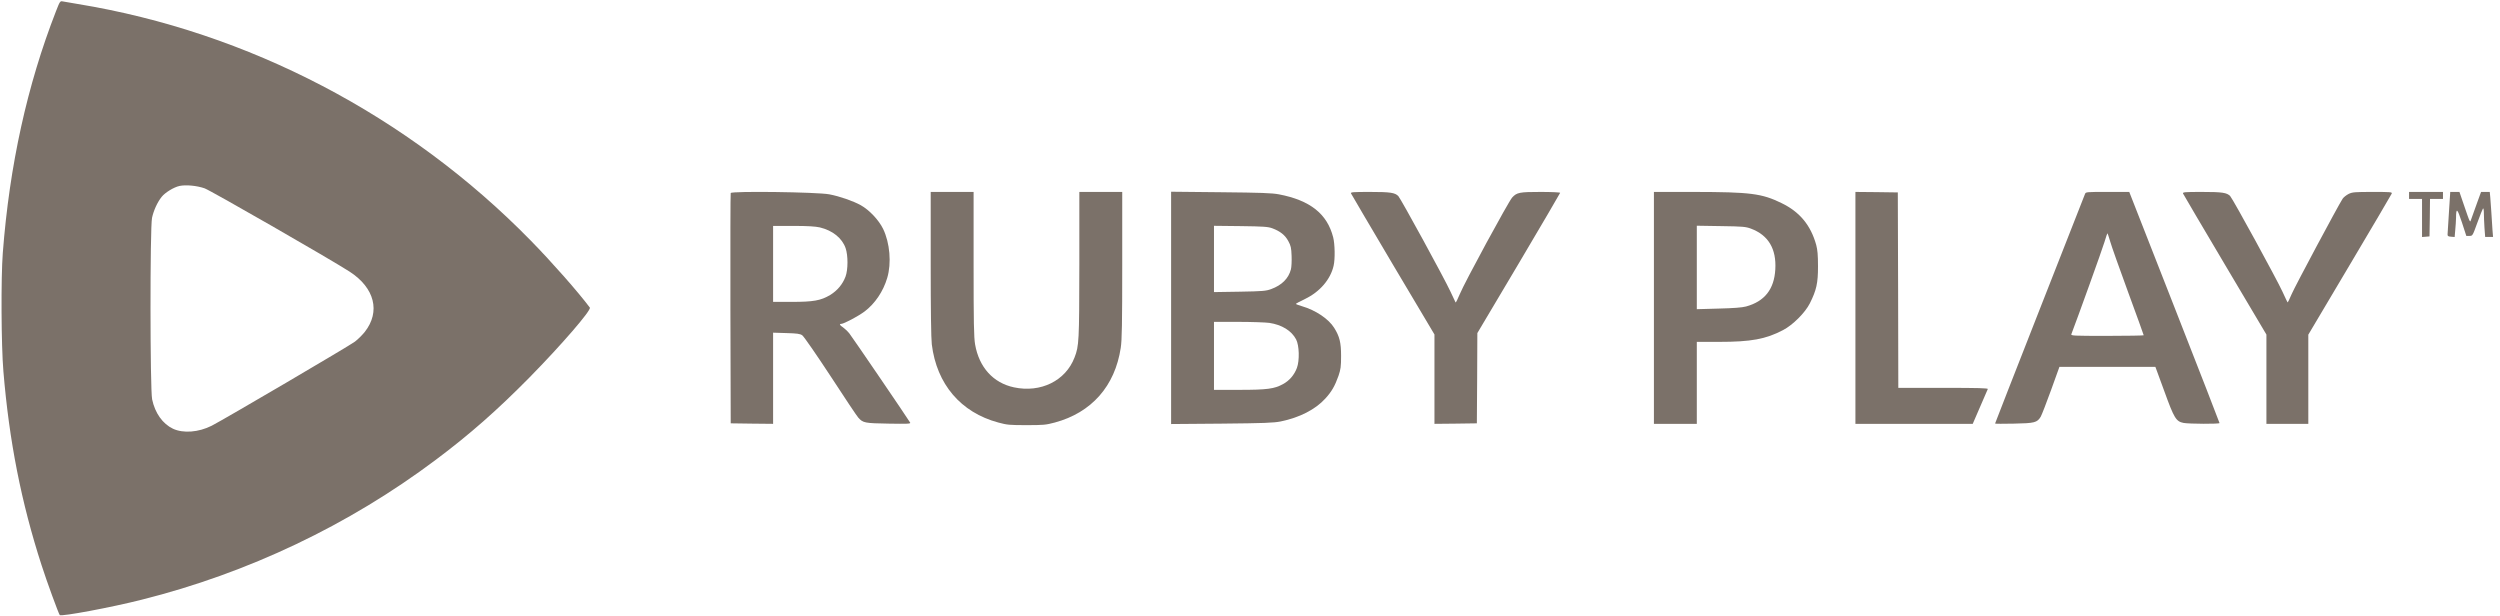
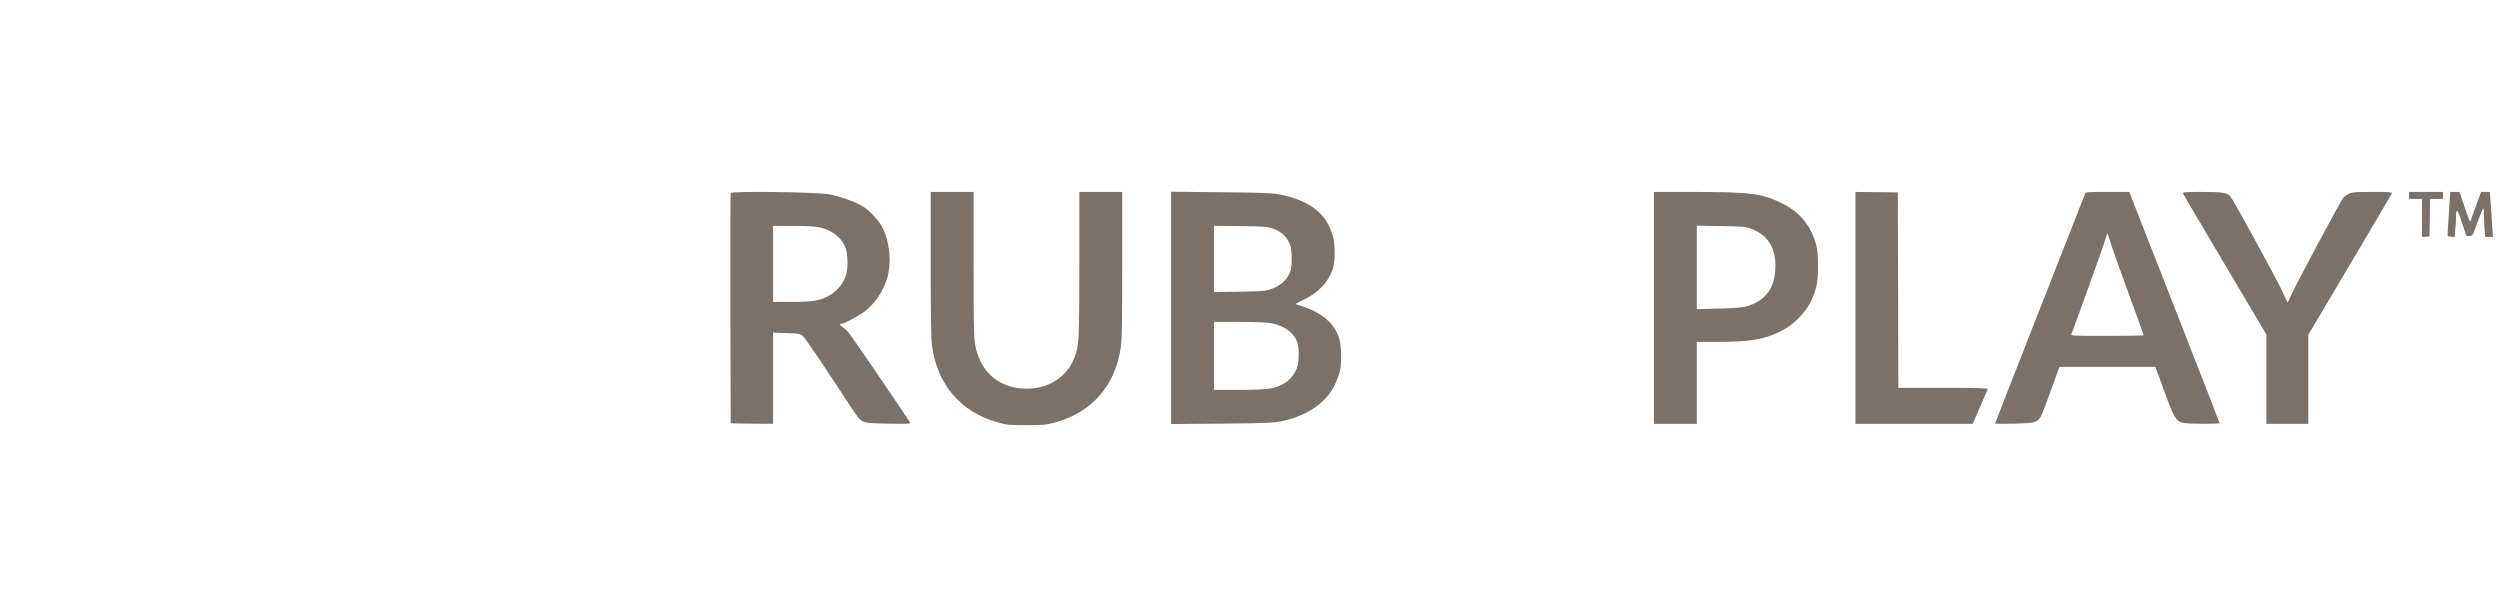
<svg xmlns="http://www.w3.org/2000/svg" width="203" height="50" viewBox="0 0 203 50" fill="none">
  <g clip-path="url(#clip0_2763_32987)">
-     <path d="M4.544 0.917C2.211 6.899 0.77 13.433 0.227 20.536C0.073 22.557 0.097 28.044 0.276 30.154C0.745 35.804 1.725 40.795 3.378 45.901C3.799 47.216 4.763 49.846 4.852 49.943C4.982 50.081 9.056 49.318 11.518 48.693C20.153 46.526 28.318 42.638 35.373 37.346C38.151 35.268 40.395 33.287 43.011 30.633C45.595 28.003 48.041 25.171 47.895 24.976C46.948 23.709 44.826 21.299 43.092 19.529C33.17 9.391 20.169 2.597 6.318 0.325C5.759 0.235 5.208 0.138 5.087 0.114C4.884 0.073 4.86 0.106 4.544 0.917ZM16.613 15.292C17.099 15.463 26.795 21.031 28.383 22.054C30.424 23.369 30.91 25.308 29.622 26.948C29.427 27.192 29.071 27.549 28.828 27.735C28.399 28.068 18.16 34.075 17.188 34.57C16.127 35.105 14.88 35.203 14.046 34.813C13.211 34.416 12.588 33.547 12.353 32.427C12.183 31.607 12.175 18.498 12.345 17.687C12.474 17.094 12.774 16.429 13.122 15.99C13.406 15.633 14.118 15.195 14.588 15.097C15.107 14.992 15.982 15.073 16.613 15.292Z" fill="#7b7169" />
    <path d="M59.334 15.674C59.309 15.739 59.301 19.968 59.309 25.081L59.334 34.375L61.059 34.399L62.776 34.416V30.714V27.013L63.853 27.046C64.72 27.07 64.963 27.102 65.141 27.224C65.263 27.305 66.292 28.791 67.442 30.544C68.584 32.297 69.596 33.815 69.694 33.912C70.074 34.343 70.22 34.367 72.164 34.399C73.663 34.424 73.962 34.416 73.906 34.318C73.654 33.896 69.175 27.33 68.965 27.07C68.819 26.891 68.584 26.672 68.454 26.583C68.187 26.412 68.13 26.299 68.308 26.299C68.519 26.299 69.71 25.666 70.204 25.292C71.046 24.659 71.719 23.661 72.043 22.565C72.399 21.372 72.261 19.732 71.71 18.588C71.362 17.873 70.593 17.054 69.896 16.664C69.281 16.323 68.195 15.942 67.337 15.779C66.356 15.593 59.398 15.503 59.334 15.674ZM66.575 18.466C67.612 18.718 68.381 19.334 68.665 20.154C68.867 20.747 68.867 21.891 68.657 22.459C68.422 23.084 67.993 23.596 67.409 23.953C66.648 24.407 66.057 24.513 64.283 24.513H62.776V21.429V18.344H64.421C65.595 18.344 66.203 18.385 66.575 18.466Z" fill="#7b7169" />
    <path d="M75.573 21.404C75.573 25.154 75.605 27.492 75.662 27.963C76.059 31.193 78.011 33.49 81.065 34.31C81.778 34.505 81.988 34.521 83.349 34.521C84.718 34.521 84.92 34.505 85.649 34.31C88.63 33.507 90.534 31.356 91.004 28.247C91.101 27.63 91.125 26.307 91.125 21.526V15.585H89.383H87.642V21.485C87.634 27.719 87.618 28.084 87.253 29.026C86.532 30.917 84.507 31.916 82.337 31.453C80.652 31.096 79.501 29.83 79.177 27.963C79.08 27.37 79.056 26.282 79.056 21.421V15.585H77.314H75.573V21.404Z" fill="#7b7169" />
    <path d="M95.094 25V34.432L99.208 34.399C102.643 34.367 103.428 34.334 103.995 34.221C105.534 33.904 106.814 33.247 107.616 32.362C108.126 31.81 108.402 31.323 108.685 30.52C108.864 29.992 108.896 29.773 108.896 28.896C108.896 27.817 108.774 27.321 108.337 26.623C107.883 25.893 106.83 25.187 105.713 24.862C105.445 24.781 105.219 24.7 105.227 24.675C105.227 24.651 105.559 24.472 105.964 24.278C107.171 23.701 108.037 22.687 108.288 21.583C108.418 21.047 108.394 19.821 108.256 19.278C107.77 17.362 106.385 16.266 103.842 15.779C103.283 15.674 102.384 15.641 99.127 15.609L95.094 15.568V25ZM103.315 18.539C103.947 18.774 104.352 19.091 104.611 19.578C104.814 19.951 104.854 20.114 104.878 20.779C104.895 21.201 104.87 21.696 104.822 21.875C104.627 22.614 104.085 23.157 103.218 23.474C102.797 23.628 102.546 23.653 100.666 23.685L98.576 23.718V21.023V18.336L100.747 18.36C102.602 18.385 102.967 18.409 103.315 18.539ZM103.072 26.218C104.085 26.372 104.87 26.851 105.243 27.557C105.502 28.052 105.534 29.27 105.308 29.878C105.089 30.454 104.7 30.909 104.174 31.193C103.477 31.575 102.886 31.656 100.626 31.656H98.576V28.896V26.136H100.545C101.622 26.136 102.756 26.177 103.072 26.218Z" fill="#7b7169" />
-     <path d="M109.698 15.698C109.723 15.763 111.262 18.369 113.109 21.494L116.478 27.159V30.787V34.416L118.203 34.399L119.921 34.375L119.945 30.714L119.961 27.046L123.323 21.388C125.169 18.271 126.684 15.69 126.684 15.658C126.684 15.617 125.971 15.585 125.105 15.585C123.379 15.585 123.169 15.625 122.788 16.039C122.496 16.356 118.908 22.963 118.536 23.88C118.374 24.278 118.22 24.578 118.195 24.562C118.179 24.537 117.993 24.148 117.782 23.685C117.288 22.614 113.765 16.169 113.546 15.925C113.271 15.641 112.898 15.585 111.221 15.585C109.893 15.585 109.666 15.601 109.698 15.698Z" fill="#7b7169" />
    <path d="M134.298 25V34.416H136.039H137.781V31.088V27.76H139.587C142.187 27.76 143.378 27.541 144.787 26.802C145.581 26.388 146.577 25.39 146.958 24.635C147.501 23.547 147.622 22.995 147.622 21.632C147.622 20.706 147.582 20.284 147.476 19.886C147.031 18.287 146.14 17.208 144.666 16.494C143.054 15.706 142.138 15.593 137.562 15.585H134.298V25ZM142.171 18.563C143.588 19.091 144.253 20.203 144.155 21.875C144.066 23.482 143.289 24.473 141.782 24.886C141.442 24.976 140.794 25.024 139.546 25.057L137.781 25.106V21.721V18.328L139.749 18.36C141.507 18.385 141.758 18.409 142.171 18.563Z" fill="#7b7169" />
    <path d="M150.66 25V34.416H155.423H160.186L160.777 33.052C161.101 32.305 161.384 31.648 161.409 31.591C161.441 31.518 160.688 31.494 157.796 31.494H154.143L154.127 23.555L154.102 15.625L152.385 15.601L150.66 15.585V25Z" fill="#7b7169" />
    <path d="M169.298 15.763C169.258 15.868 167.597 20.089 165.613 25.146C163.628 30.203 162 34.367 162 34.391C162 34.416 162.681 34.416 163.523 34.399C165.208 34.367 165.418 34.318 165.71 33.831C165.791 33.685 166.172 32.711 166.544 31.68L167.225 29.789H171.121H175.017L175.738 31.753C176.54 33.969 176.694 34.221 177.309 34.343C177.755 34.424 180.225 34.44 180.225 34.351C180.225 34.318 178.581 30.081 176.564 24.943L172.895 15.584H171.129C169.379 15.584 169.363 15.584 169.298 15.763ZM171.348 19.61C171.445 19.959 172.101 21.81 172.798 23.709C173.502 25.617 174.069 27.2 174.069 27.224C174.069 27.248 172.733 27.273 171.105 27.273C168.31 27.273 168.14 27.265 168.197 27.127C168.658 25.933 170.716 20.219 170.878 19.667C170.999 19.253 171.113 18.929 171.129 18.945C171.145 18.953 171.242 19.253 171.348 19.61Z" fill="#7b7169" />
    <path d="M177.262 15.714C177.286 15.779 178.825 18.385 180.672 21.502L184.033 27.167V30.787V34.416H185.734H187.435V30.796V27.175L190.789 21.526C192.636 18.417 194.175 15.804 194.207 15.723C194.256 15.593 194.15 15.585 192.652 15.585C191.202 15.585 191.016 15.601 190.708 15.747C190.521 15.844 190.303 16.015 190.222 16.136C189.841 16.721 186.35 23.255 186.083 23.88C185.921 24.27 185.767 24.578 185.751 24.554C185.734 24.537 185.548 24.148 185.337 23.685C184.851 22.63 181.32 16.177 181.093 15.925C180.826 15.641 180.453 15.585 178.776 15.585C177.391 15.585 177.221 15.601 177.262 15.714Z" fill="#7b7169" />
    <path d="M195.616 15.868V16.153H196.142H196.669V17.703V19.245L196.977 19.221L197.276 19.196L197.301 17.67L197.317 16.153H197.843H198.37V15.868V15.584H196.993H195.616V15.868Z" fill="#7b7169" />
    <path d="M198.855 17.224C198.798 18.133 198.75 18.945 198.742 19.034C198.734 19.164 198.79 19.204 199.025 19.221L199.317 19.245L199.365 18.693C199.398 18.393 199.422 17.938 199.43 17.695C199.438 16.834 199.527 16.899 199.908 18.06L200.265 19.156H200.524C200.775 19.156 200.775 19.148 201.164 18.076C201.374 17.492 201.585 16.972 201.617 16.932C201.658 16.883 201.69 17.045 201.69 17.297C201.69 17.549 201.714 18.084 201.739 18.49L201.795 19.237H202.119H202.435L202.387 18.645C202.362 18.328 202.322 17.695 202.298 17.248C202.273 16.802 202.233 16.242 202.209 16.006L202.168 15.584H201.812H201.463L201.131 16.494C200.953 16.997 200.751 17.557 200.686 17.735C200.556 18.117 200.613 18.222 200.062 16.623L199.706 15.584H199.333H198.96L198.855 17.224Z" fill="#7b7169" />
  </g>
  <defs>
    <clipPath id="clip0_2763_32987">
      <rect width="202.5" height="50" fill="white" />
    </clipPath>
  </defs>
</svg>